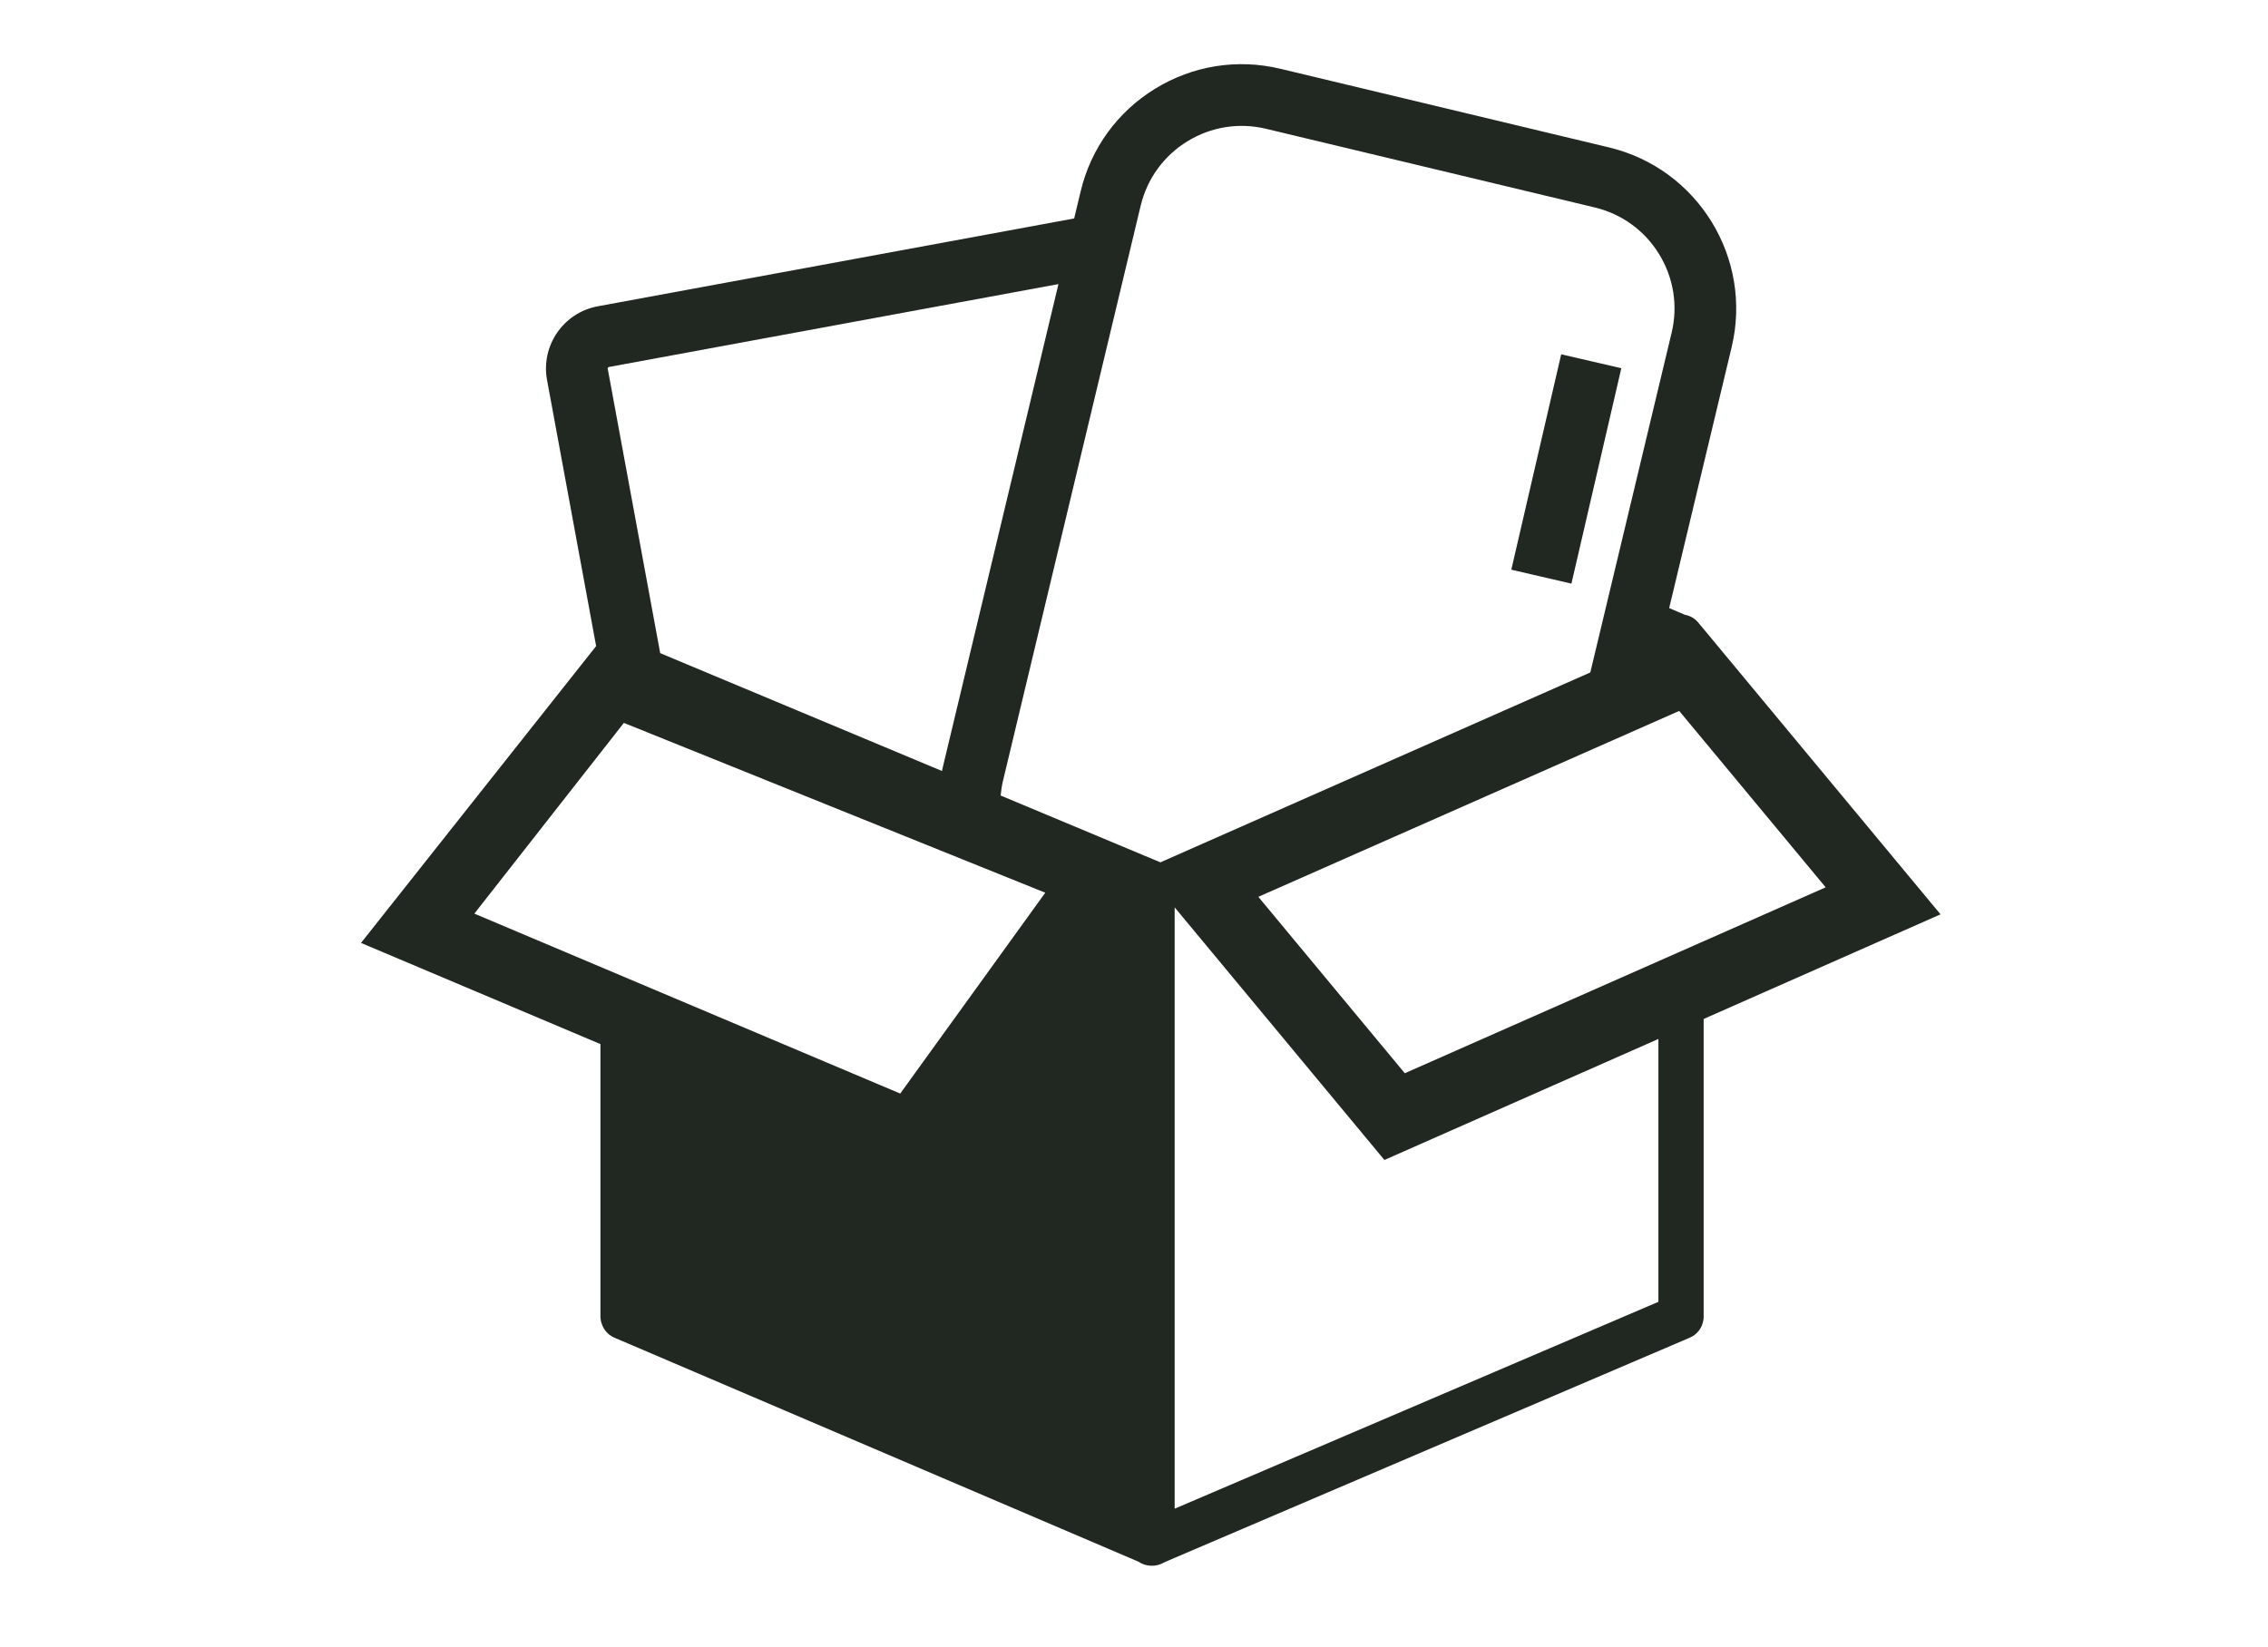
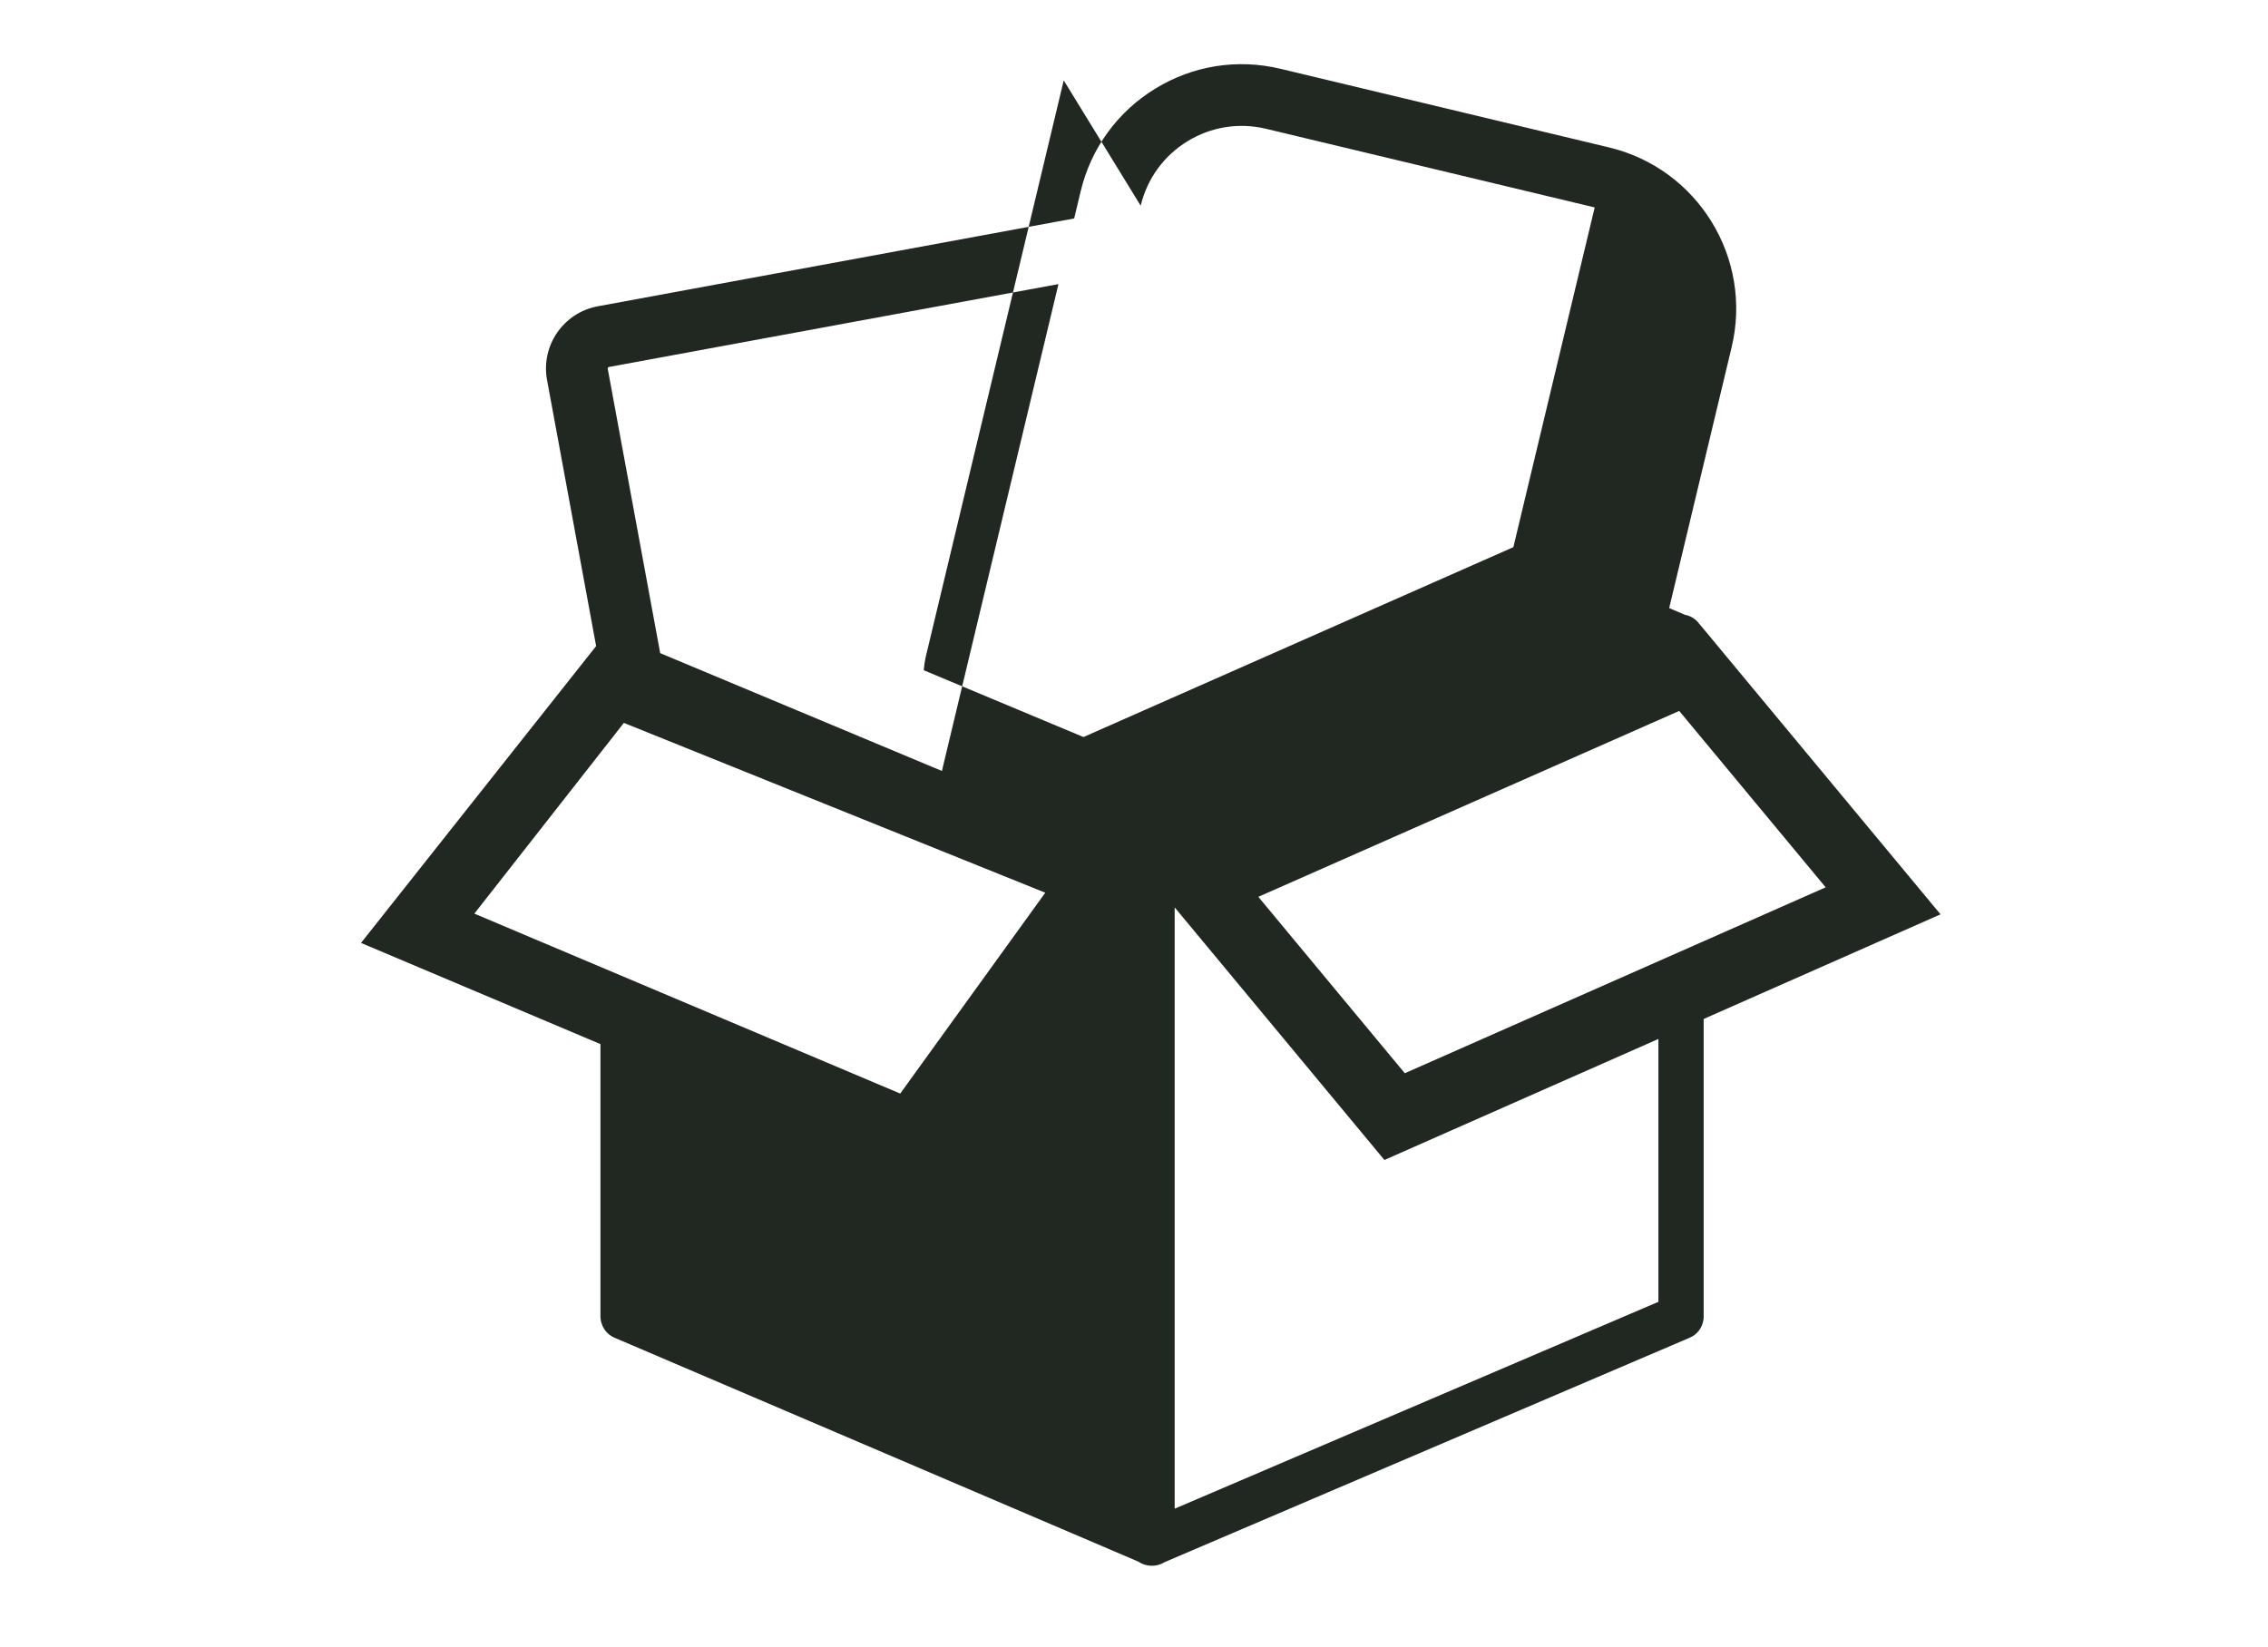
<svg xmlns="http://www.w3.org/2000/svg" id="a" viewBox="0 0 330.732 240.271">
  <defs>
    <style>.b{fill:#212721;}</style>
  </defs>
-   <polygon class="b" points="229.154 85.131 236.43 53.712 232.046 52.696 227.663 51.681 220.387 83.101 224.77 84.116 229.154 85.131" />
-   <path class="b" d="M247.836,91.052c-.489-.702-1.236-1.216-2.131-1.373l-2.296-.982,9.111-38.068c3.101-12.958-4.918-26.024-17.877-29.125l-47.929-11.471c-6.279-1.503-12.765-.47-18.266,2.907-5.501,3.376-9.358,8.693-10.86,14.97l-.947,3.956-69.473,12.814c-5.001.922-8.319,5.742-7.396,10.743l7.16,38.821-34.287,43.299,34.915,14.757v39.681c-.003.47.093.935.284,1.364l.013.039c.027.06.055.12.085.178.355.712.955,1.273,1.69,1.578l76.343,32.64c1.162.792,2.681.823,3.874.079l76.521-32.716c1.093-.444,1.865-1.438,2.026-2.607.01-.059.019-.119.026-.178.005-.053.01-.105.014-.158.003-.053.003-.108,0-.165v-43.401l34.542-15.262-35.132-42.324-.012.005ZM166.341,30.005c.942-3.939,3.363-7.276,6.815-9.395,3.452-2.119,7.523-2.768,11.462-1.824l47.929,11.471c3.939.943,7.276,3.363,9.395,6.815,2.119,3.452,2.767,7.523,1.824,11.462l-11.86,49.555-62.689,27.698-23.297-9.745c.066-.699.164-1.4.332-2.103l20.087-83.935ZM88.658,53.623c.052-.076.116-.088.143-.093l65.549-12.09-16.849,70.404c-.049.207-.088.413-.132.62l-41.095-17.191-7.651-41.484c-.005-.027-.017-.091.036-.167ZM69.173,133.267l21.802-27.821,61.452,24.771-21.151,29.298-62.103-26.247ZM241.838,189.894l-70.542,30.175v-87.712l30.585,36.846,39.957-17.654v38.345ZM204.856,156.549l-21.359-25.731,61.374-27.117,21.359,25.731-61.374,27.117Z" />
+   <path class="b" d="M247.836,91.052c-.489-.702-1.236-1.216-2.131-1.373l-2.296-.982,9.111-38.068c3.101-12.958-4.918-26.024-17.877-29.125l-47.929-11.471c-6.279-1.503-12.765-.47-18.266,2.907-5.501,3.376-9.358,8.693-10.86,14.97l-.947,3.956-69.473,12.814c-5.001.922-8.319,5.742-7.396,10.743l7.16,38.821-34.287,43.299,34.915,14.757v39.681c-.003.47.093.935.284,1.364l.013.039c.027.06.055.12.085.178.355.712.955,1.273,1.69,1.578l76.343,32.64c1.162.792,2.681.823,3.874.079l76.521-32.716c1.093-.444,1.865-1.438,2.026-2.607.01-.059.019-.119.026-.178.005-.053.01-.105.014-.158.003-.053.003-.108,0-.165v-43.401l34.542-15.262-35.132-42.324-.012.005ZM166.341,30.005c.942-3.939,3.363-7.276,6.815-9.395,3.452-2.119,7.523-2.768,11.462-1.824l47.929,11.471l-11.86,49.555-62.689,27.698-23.297-9.745c.066-.699.164-1.4.332-2.103l20.087-83.935ZM88.658,53.623c.052-.076.116-.088.143-.093l65.549-12.09-16.849,70.404c-.049.207-.088.413-.132.62l-41.095-17.191-7.651-41.484c-.005-.027-.017-.091.036-.167ZM69.173,133.267l21.802-27.821,61.452,24.771-21.151,29.298-62.103-26.247ZM241.838,189.894l-70.542,30.175v-87.712l30.585,36.846,39.957-17.654v38.345ZM204.856,156.549l-21.359-25.731,61.374-27.117,21.359,25.731-61.374,27.117Z" />
</svg>